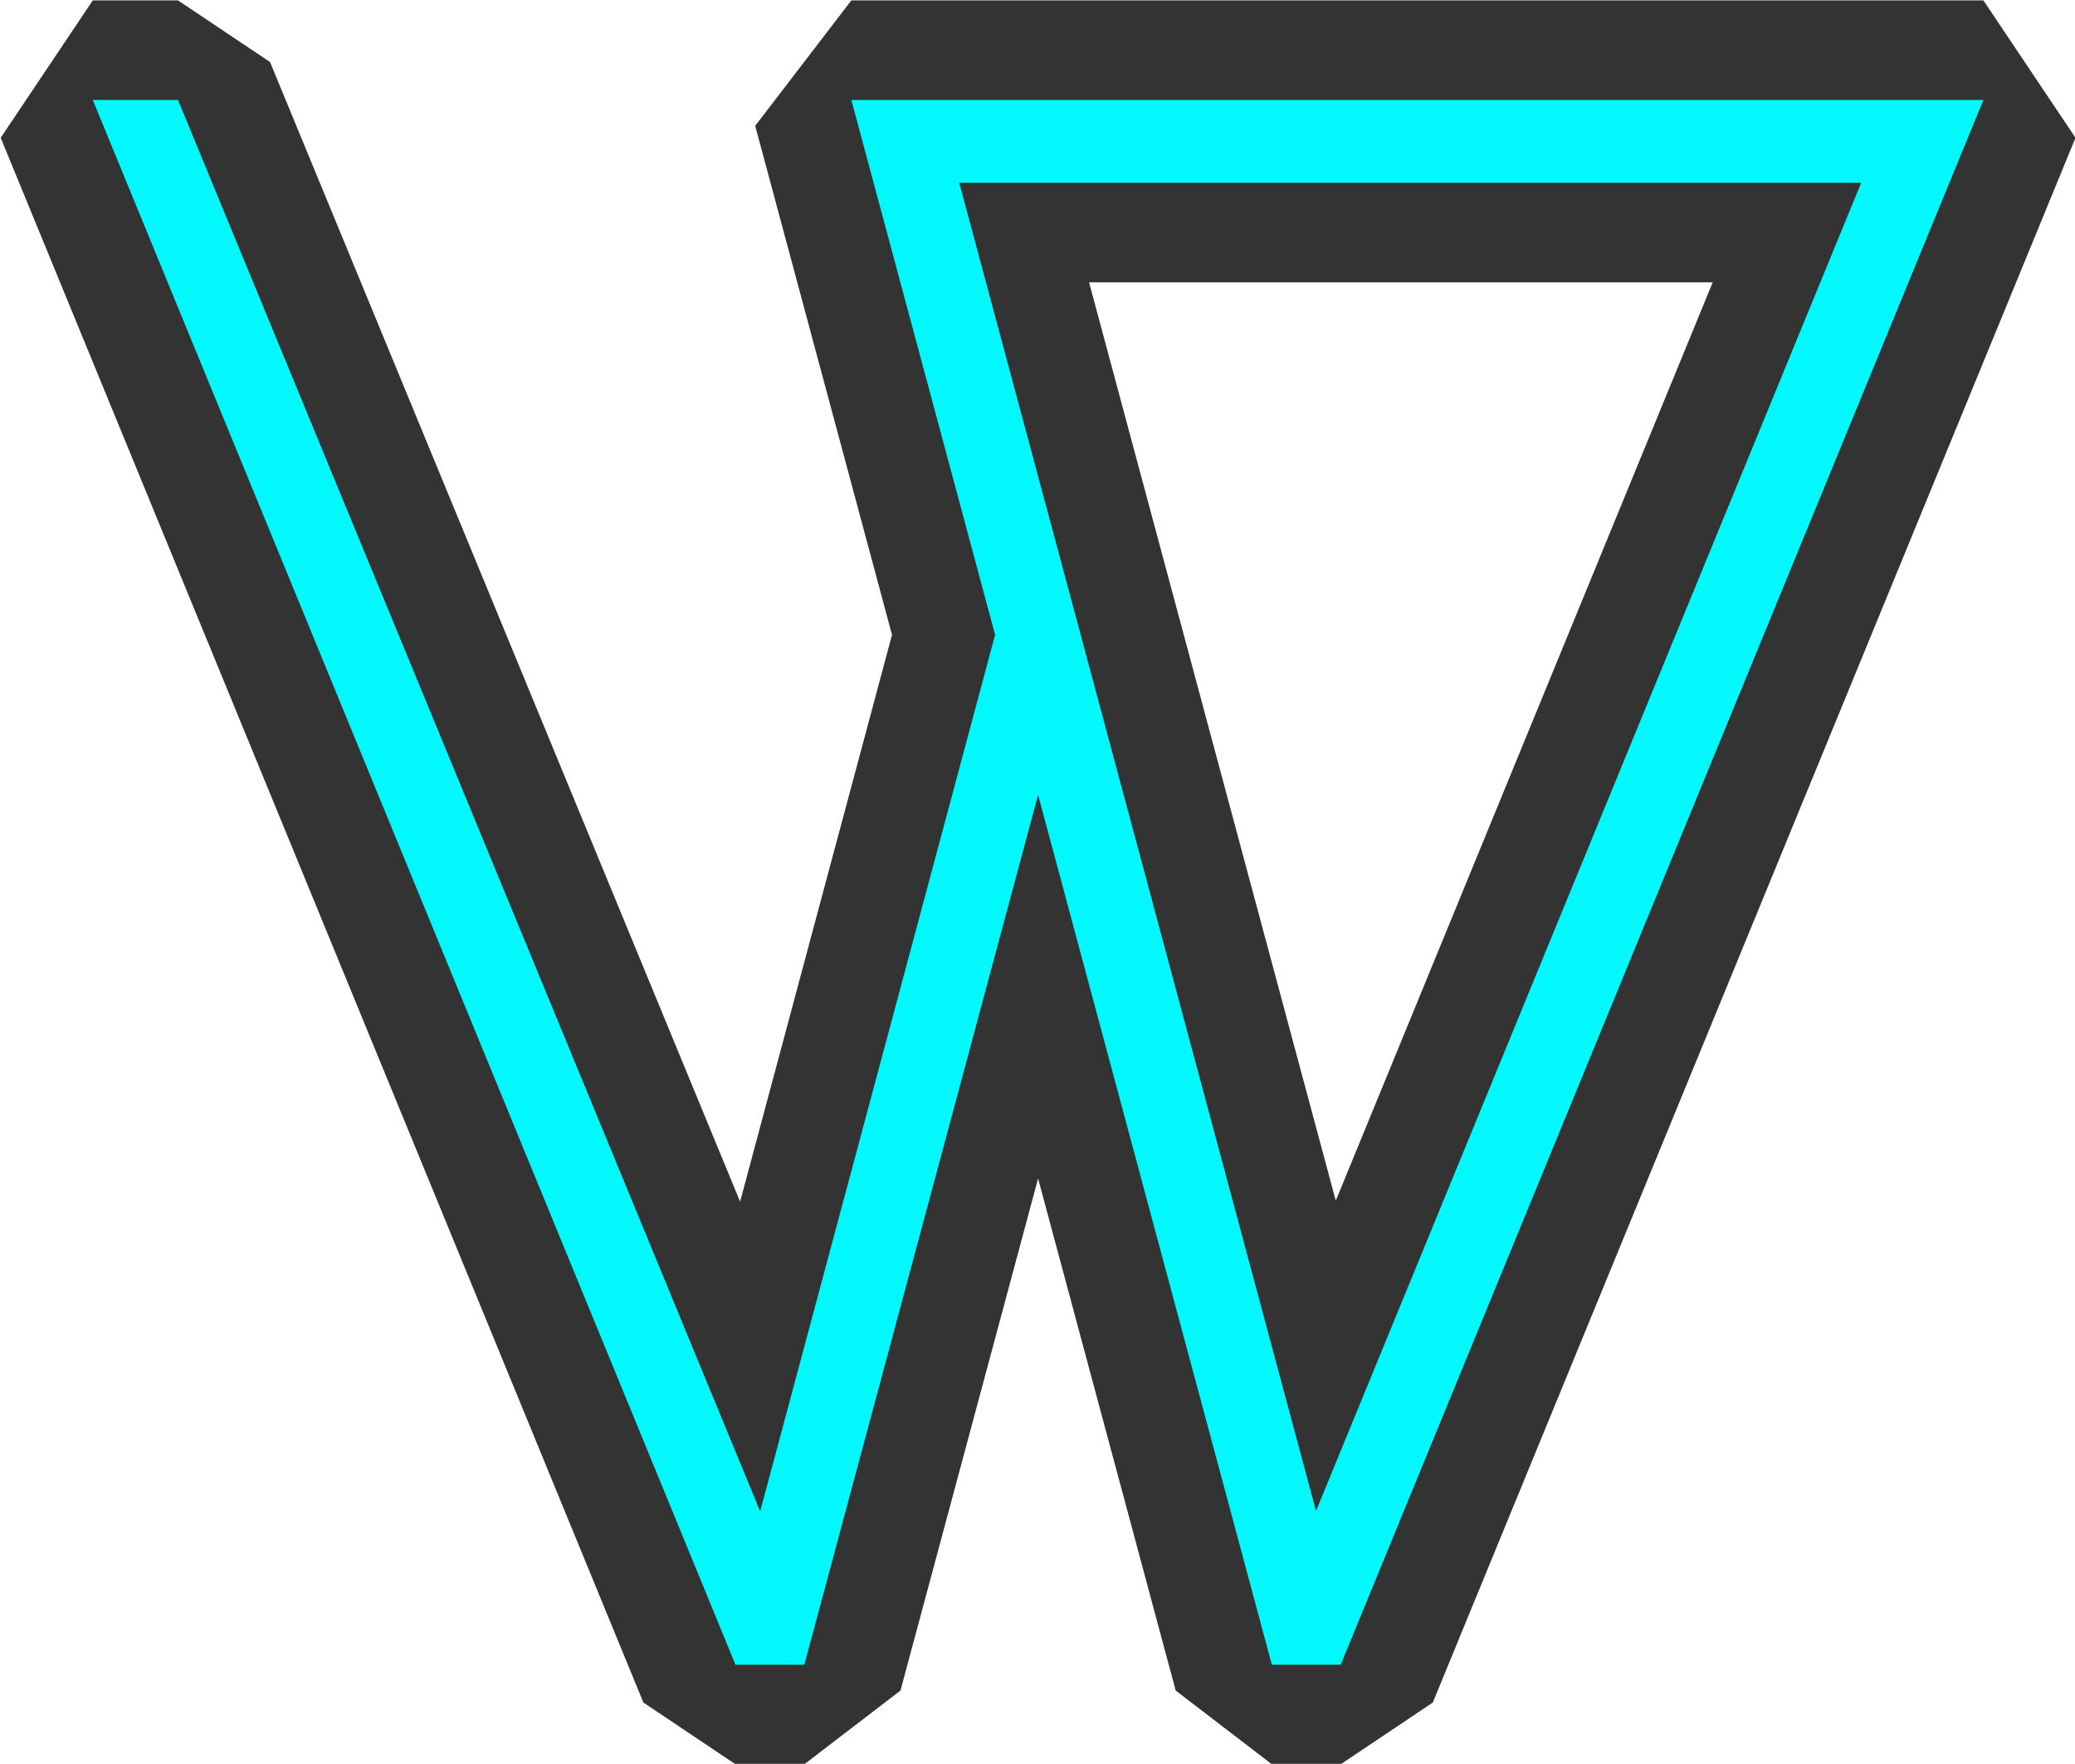
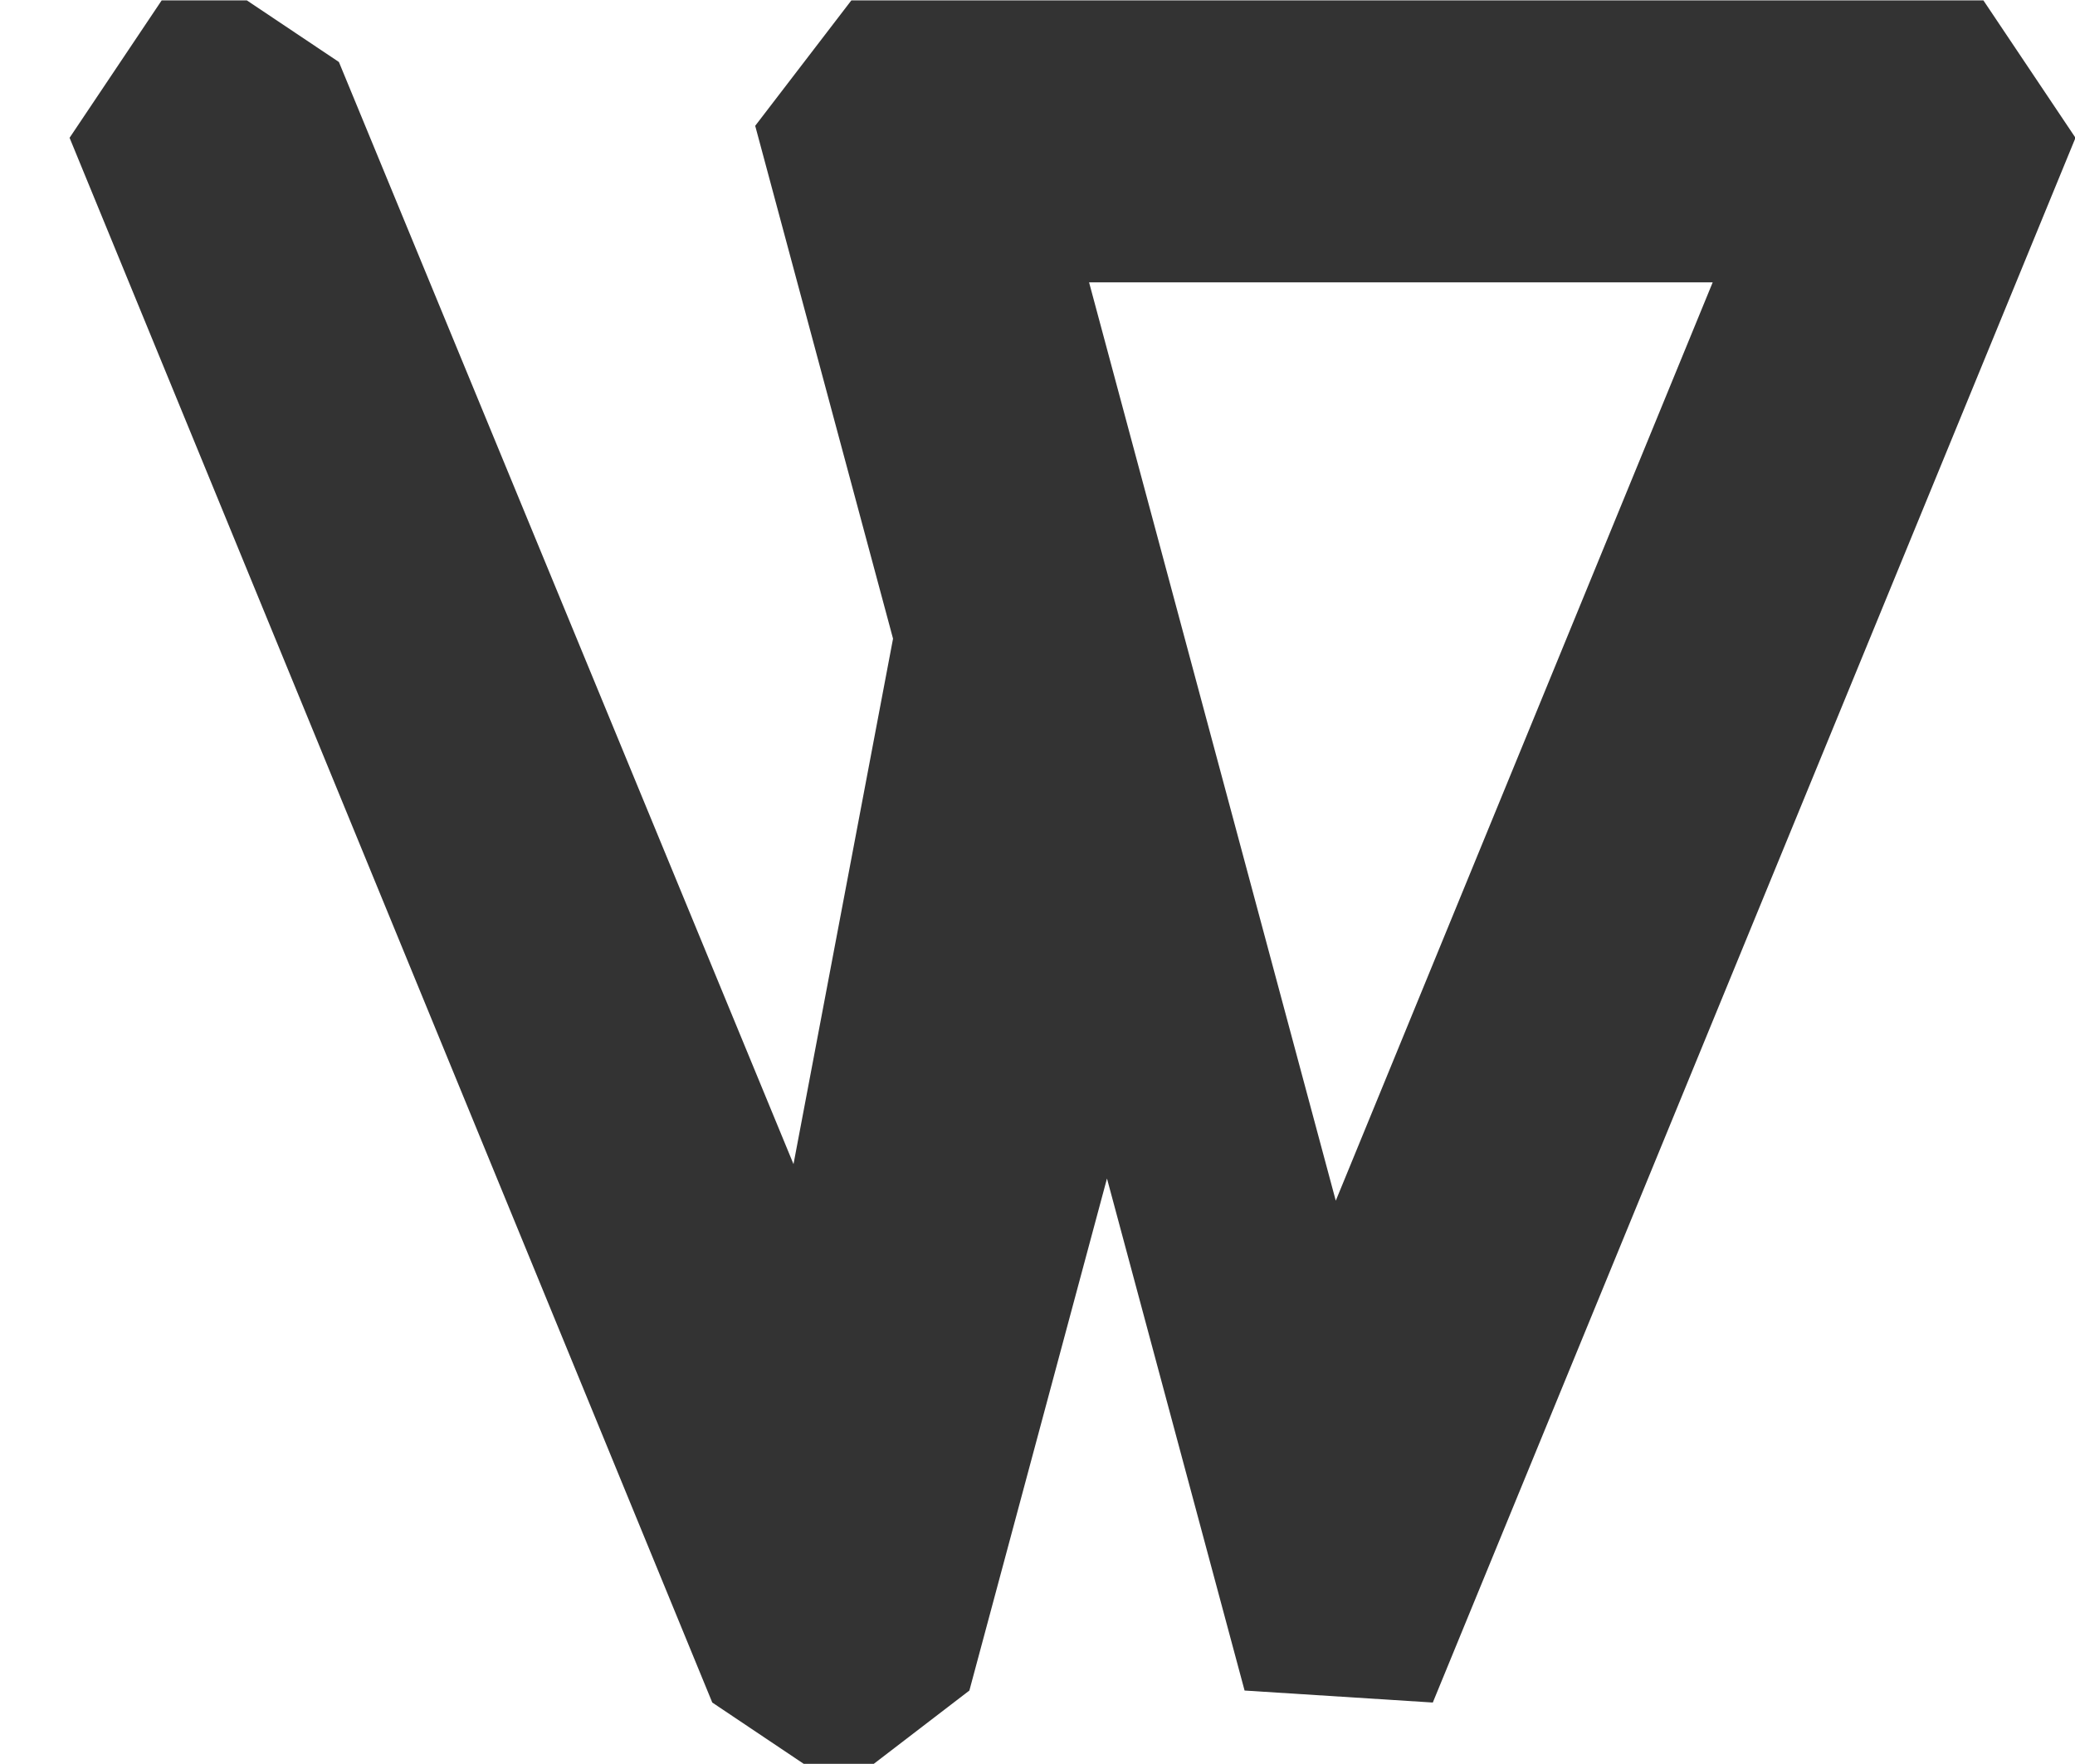
<svg xmlns="http://www.w3.org/2000/svg" xmlns:ns1="http://www.inkscape.org/namespaces/inkscape" xmlns:ns2="http://sodipodi.sourceforge.net/DTD/sodipodi-0.dtd" width="5.211mm" height="4.429mm" viewBox="0 0 5.211 4.429" version="1.1" id="svg1" xml:space="preserve" ns1:version="1.3.2 (091e20e, 2023-11-25)" ns2:docname="w.svg" ns1:export-filename="warden.png" ns1:export-xdpi="402.74106" ns1:export-ydpi="402.74106">
  <ns2:namedview id="namedview1" pagecolor="#ffffff" bordercolor="#000000" borderopacity="0.25" ns1:showpageshadow="2" ns1:pageopacity="0.0" ns1:pagecheckerboard="0" ns1:deskcolor="#d1d1d1" ns1:document-units="mm" showguides="true" showgrid="false" ns1:zoom="13.117064" ns1:cx="34.26834" ns1:cy="1.067312" ns1:window-width="3360" ns1:window-height="1773" ns1:window-x="0" ns1:window-y="25" ns1:window-maximized="0" ns1:current-layer="layer1">
    <ns2:guide position="-23.078,-35.759" orientation="1,0" id="guide39" ns1:locked="false" />
    <ns2:guide position="-26.961,-36.752" orientation="1,0" id="guide40" ns1:locked="false" />
    <ns2:guide position="-11.337,-35.849" orientation="1,0" id="guide42" ns1:locked="false" />
    <ns2:guide position="-9.07,-27.718" orientation="1,0" id="guide46" ns1:locked="false" />
    <ns1:grid id="grid46" units="mm" originx="-180.359" originy="-7.238" spacingx="1" spacingy="1" empcolor="#0099e5" empopacity="0.302" color="#0099e5" opacity="0.149" empspacing="5" dotted="false" gridanglex="30" gridanglez="30" visible="false" />
    <ns2:guide position="-11.27,-33.01" orientation="0,-1" id="guide58" ns1:locked="false" />
    <ns2:guide position="-8.139,-29.081" orientation="0,-1" id="guide60" ns1:locked="false" />
    <ns2:guide position="3.373,-10.333" orientation="0,-1" id="guide63" ns1:locked="false" />
    <ns2:guide position="14.006,5.828" orientation="1,0" id="guide65" ns1:locked="false" />
    <ns2:guide position="8.283,-6.614" orientation="0,-1" id="guide66" ns1:locked="false" />
    <ns2:guide position="10.587,-6.3" orientation="1,0" id="guide69" ns1:locked="false" />
    <ns2:guide position="15.423,3.97" orientation="0,-1" id="guide71" ns1:locked="false" />
    <ns2:guide position="15.414,0.459" orientation="0,-1" id="guide72" ns1:locked="false" />
    <ns2:guide position="5.208,4.179" orientation="0.925,-0.38" id="guide73" ns1:locked="false" />
    <ns2:guide position="14.802,3.97" orientation="1,0" id="guide74" ns1:locked="false" />
    <ns2:guide position="11.17,3.824" orientation="1,0" id="guide78" ns1:locked="false" />
  </ns2:namedview>
  <defs id="defs1">
    <ns1:path-effect effect="fillet_chamfer" id="path-effect40" is_visible="true" lpeversion="1" nodesatellites_param="F,0,0,1,0,0,0,1 @ F,0,0,1,0,0,0,1 @ F,0,0,1,0,0,0,1 @ F,0,0,1,0,0,0,1 @ F,0,0,1,0,0,0,1 @ F,0,0,1,0,0,0,1 | F,0,0,1,0,0,0,1 @ F,0,0,1,0,0,0,1 @ F,0,0,1,0,0,0,1 @ F,0,0,1,0,0,0,1 @ F,0,0,1,0,0,0,1 @ F,0,0,1,0,0,0,1 @ F,0,0,1,0,0,0,1 @ F,0,0,1,0,0,0,1 @ F,0,0,1,0,0,0,1 @ F,0,0,1,0,0,0,1 @ F,0,0,1,0,0,0,1 @ F,0,0,1,0,0,0,1 @ F,0,0,1,0,0,0,1 @ F,0,0,1,0,0,0,1 @ F,0,0,1,0,0,0,1 @ F,0,0,1,0,0,0,1 @ F,0,0,1,0,0,0,1 @ F,0,0,1,0,0,0,1 | F,0,0,1,0,0,0,1 @ F,0,0,1,0,0,0,1 @ F,0,0,1,0,0,0,1 @ F,0,0,1,0,0,0,1 @ F,0,0,1,0,0,0,1 @ F,0,0,1,0,0,0,1 @ F,0,0,1,0,0,0,1 @ F,0,0,1,0,0,0,1 @ F,0,0,1,0,0,0,1 @ F,0,0,1,0,0,0,1 @ F,0,0,1,0,0,0,1 @ F,0,0,1,0,0,0,1 @ F,0,0,1,0,0,0,1 @ F,0,0,1,0,0,0,1 @ F,0,0,1,0,0,0,1 @ F,0,0,1,0,0,0,1 @ F,0,0,1,0,0,0,1 @ F,0,0,1,0,0,0,1 @ F,0,0,1,0,0,0,1 @ F,0,0,1,0,0,0,1 @ F,0,0,1,0,0,0,1 @ F,0,0,1,0,0,0,1 | F,0,0,1,0,0,0,1 @ F,0,0,1,0,0,0,1 @ F,0,0,1,0,0,0,1 @ F,0,0,1,0,0,0,1 @ F,0,0,1,0,0,0,1 @ F,0,0,1,0,0,0,1 @ F,0,0,1,0,0,0,1 @ F,0,0,1,0,0,0,1 @ F,0,0,1,0,0,0,1 @ F,0,0,1,0,0,0,1 | F,0,0,1,0,0,0,1 @ F,0,0,1,0,0,0,1 @ F,0,0,1,0,0,0,1 @ F,0,0,1,0,0,0,1 @ F,0,0,1,0,0,0,1 @ F,0,0,1,0,0,0,1 @ F,0,0,1,0,0,0,1 @ F,0,0,1,0,0,0,1 @ F,0,0,1,0,0,0,1 @ F,0,0,1,0,0,0,1 @ F,0,0,1,0,0,0,1 @ F,0,0,1,0,0,0,1 @ F,0,0,1,0,0,0,1 @ F,0,0,1,0,0,0,1 @ F,0,0,1,0,0,0,1 @ F,0,0,1,0,0,0,1 @ F,0,0,1,0,0,0,1 @ F,0,0,1,0,0,0,1 @ F,0,0,1,0,0,0,1 @ F,0,0,1,0,0,0,1 @ F,0,0,1,0,0,0,1 @ F,0,0,1,0,0,0,1 | F,0,0,1,0,0,0,1 @ F,0,0,1,0,0,0,1 @ F,0,0,1,0,0,0,1 @ F,0,0,1,0,0,0,1 @ F,0,0,1,0,0,0,1 @ F,0,0,1,0,0,0,1 @ F,0,0,1,0,0,0,1 @ F,0,0,1,0,0,0,1 | F,0,0,1,0,0,0,1 @ F,0,0,1,0,0,0,1 @ F,0,0,1,0,0,0,1 @ F,0,0,1,0,0,0,1 @ F,0,0,1,0,0,0,1 @ F,0,0,1,0,0,0,1 @ F,0,0,1,0,0,0,1 @ F,0,0,1,0,0,0,1 @ F,0,0,1,0,0,0,1 @ F,0,0,1,0,0,0,1 @ F,0,0,1,0,0,0,1 @ F,0,0,1,0,0,0,1 @ F,0,0,1,0,0,0,1 @ F,0,0,1,0,0,0,1 @ F,0,0,1,0,0,0,1 @ F,0,0,1,0,0,0,1 @ F,0,0,1,0,0,0,1 @ F,0,0,1,0,0,0,1 @ F,0,0,1,0,0,0,1 @ F,0,0,1,0,0,0,1 @ F,0,0,1,0,0,0,1 @ F,0,0,1,0,0,0,1 @ F,0,0,1,0,0,0,1 @ F,0,0,1,0,0,0,1 @ F,0,0,1,0,0,0,1 @ F,0,0,1,0,0,0,1 @ F,0,0,1,0,0,0,1 @ F,0,0,1,0,0,0,1 @ F,0,0,1,0,0,0,1 | F,0,0,1,0,0,0,1 @ F,0,0,1,0,0,0,1 @ F,0,0,1,0,0,0,1 @ F,0,0,1,0,0,0,1 @ F,0,0,1,0,0,0,1 @ F,0,0,1,0,0,0,1 @ F,0,0,1,0,0,0,1 @ F,0,0,1,0,0,0,1 @ F,0,0,1,0,0,0,1 @ F,0,0,1,0,0,0,1 @ F,0,0,1,0,0,0,1 @ F,0,0,1,0,0,0,1 @ F,0,0,1,0,0,0,1 @ F,0,0,1,0,0,0,1 @ F,0,0,1,0,0,0,1 | F,0,0,1,0,0,0,1 @ F,0,0,1,0,0,0,1 @ F,0,0,1,0,0,0,1 @ F,0,0,1,0,0,0,1 @ F,0,0,1,0,0,0,1 @ F,0,0,1,0,0,0,1 | F,0,0,1,0,0,0,1 @ F,0,0,1,0,0,0,1 @ F,0,0,1,0,0,0,1 @ F,0,0,1,0,0,0,1 @ F,0,0,1,0,0,0,1 @ F,0,0,1,0,0,0,1 | F,0,0,1,0,0,0,1 @ F,0,0,1,0,0,0,1 @ F,0,0,1,0,0,0,1 @ F,0,0,1,0,0,0,1 @ F,0,0,1,0,0,0,1 @ F,0,0,1,0,0,0,1" radius="0" unit="px" method="auto" mode="F" chamfer_steps="1" flexible="false" use_knot_distance="true" apply_no_radius="true" apply_with_radius="true" only_selected="false" hide_knots="false" />
    <filter ns1:collect="always" style="color-interpolation-filters:sRGB" id="filter81" x="-0.207" y="-0.26" width="1.415" height="1.52">
      <feGaussianBlur ns1:collect="always" stdDeviation="0.218" id="feGaussianBlur81" />
    </filter>
  </defs>
  <g ns1:label="Layer 1" ns1:groupmode="layer" id="layer1" transform="translate(-180.359,-7.238)">
    <g id="g1">
      <g id="g81" style="mix-blend-mode:normal;fill:#cccccc;fill-opacity:1;stroke:#cccccc;stroke-width:1;stroke-linecap:butt;stroke-linejoin:bevel;stroke-dasharray:none;stroke-opacity:1;filter:url(#filter81)" />
      <g id="g78" style="stroke:#333333;stroke-width:0.5;stroke-linecap:butt;stroke-linejoin:bevel;stroke-dasharray:none;stroke-opacity:1">
-         <path style="font-size:5.644px;font-family:'Major Mono Display';-inkscape-font-specification:'Major Mono Display';letter-spacing:0px;fill:#01f9fe;fill-opacity:1;stroke:#333333;stroke-width:0.5;stroke-linecap:butt;stroke-linejoin:bevel;stroke-dasharray:none;stroke-opacity:1" d="m 182.858,8.832 -0.361,-1.343 h 2.843 l -1.614,3.929 h -0.173 l -0.587,-2.184 -0.587,2.184 h -0.173 l -1.614,-3.929 h 0.214 l 1.462,3.544 z m 2.175,-1.135 h -2.265 l 0.305,1.135 0.591,2.2 z" id="path76" aria-label="WARden&#10;" ns2:nodetypes="ccccccccccccccccc" />
+         <path style="font-size:5.644px;font-family:'Major Mono Display';-inkscape-font-specification:'Major Mono Display';letter-spacing:0px;fill:#01f9fe;fill-opacity:1;stroke:#333333;stroke-width:0.5;stroke-linecap:butt;stroke-linejoin:bevel;stroke-dasharray:none;stroke-opacity:1" d="m 182.858,8.832 -0.361,-1.343 h 2.843 l -1.614,3.929 l -0.587,-2.184 -0.587,2.184 h -0.173 l -1.614,-3.929 h 0.214 l 1.462,3.544 z m 2.175,-1.135 h -2.265 l 0.305,1.135 0.591,2.2 z" id="path76" aria-label="WARden&#10;" ns2:nodetypes="ccccccccccccccccc" />
      </g>
      <g id="g76">
-         <path style="font-size:5.644px;font-family:'Major Mono Display';-inkscape-font-specification:'Major Mono Display';letter-spacing:0px;fill:#01f9fe;fill-opacity:1;stroke-width:4;stroke-linecap:round;stroke-linejoin:round" d="m 182.858,8.832 -0.361,-1.343 h 2.843 l -1.614,3.929 h -0.173 l -0.587,-2.184 -0.587,2.184 h -0.173 l -1.614,-3.929 h 0.214 l 1.462,3.544 z m 2.175,-1.135 h -2.265 l 0.305,1.135 0.591,2.2 z" id="path69" aria-label="WARden&#10;" ns2:nodetypes="ccccccccccccccccc" />
-       </g>
+         </g>
    </g>
  </g>
</svg>